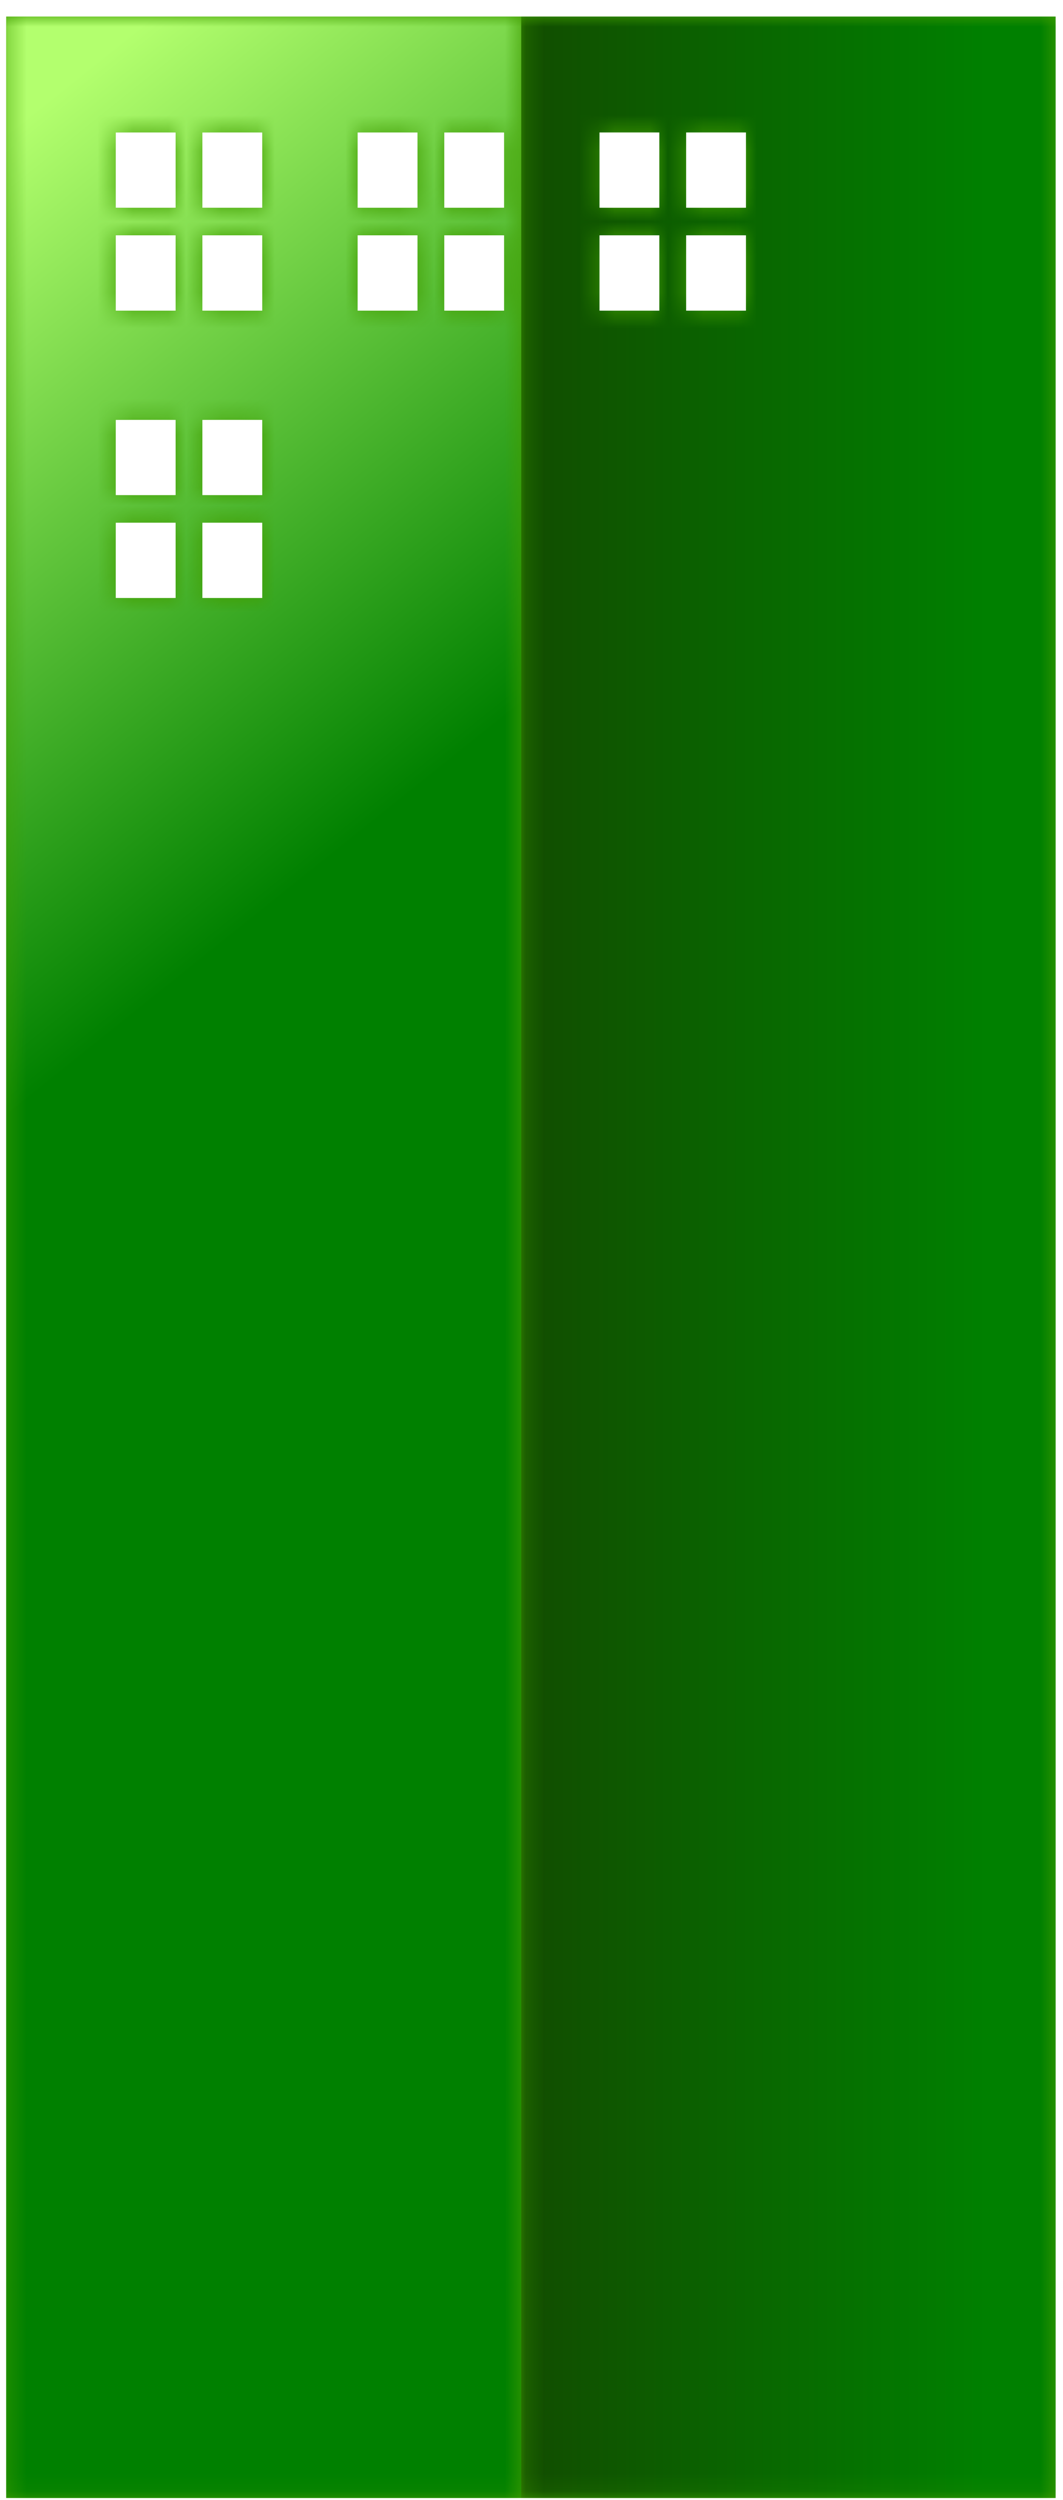
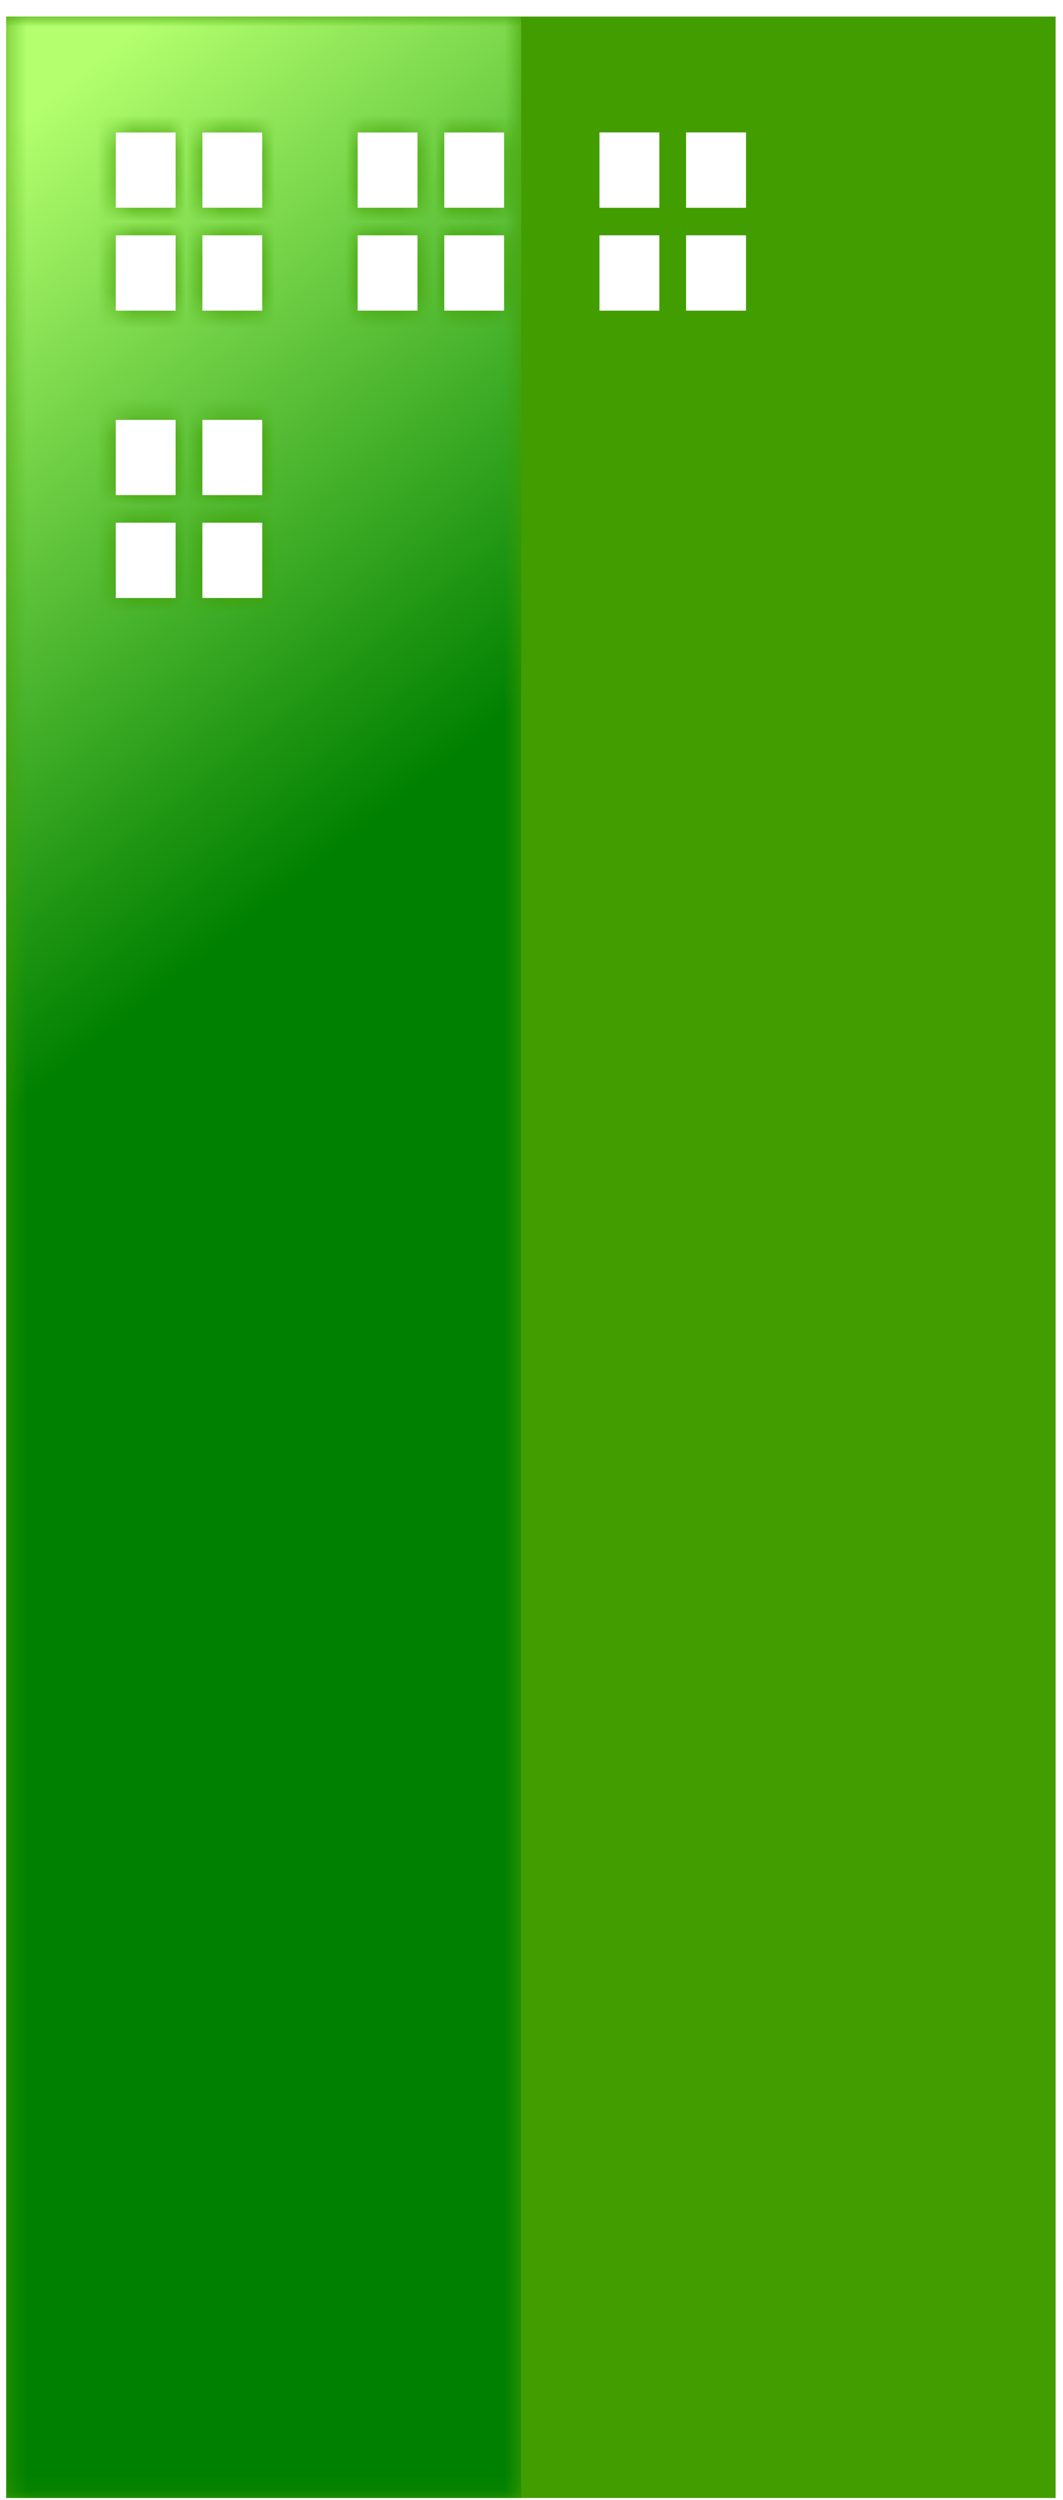
<svg xmlns="http://www.w3.org/2000/svg" xmlns:xlink="http://www.w3.org/1999/xlink" width="60px" height="141px" viewBox="0 0 60 141" version="1.1">
  <title>Group 16</title>
  <desc>Created with Sketch.</desc>
  <defs>
    <path d="M30.378,0.933 L30.378,140.887 L0.215,140.887 L0.215,0.933 L30.378,0.933 Z M12.904,13.272 L9.522,13.272 L9.522,17.522 L12.904,17.522 L12.904,13.272 Z M8.014,13.272 L4.633,13.272 L4.633,17.522 L8.014,17.522 L8.014,13.272 Z M12.904,7.469 L9.522,7.469 L9.522,11.72 L12.904,11.72 L12.904,7.469 Z M8.014,7.469 L4.633,7.469 L4.633,11.72 L8.014,11.72 L8.014,7.469 Z" id="path-1" />
    <linearGradient x1="86.903%" y1="50%" x2="-66.045%" y2="50%" id="linearGradient-3">
      <stop stop-color="#008000" offset="0%" />
      <stop stop-color="#1F2600" offset="100%" />
    </linearGradient>
    <path d="M29.419,0.933 L29.419,140.887 L0.35,140.887 L0.35,0.933 L29.419,0.933 Z M9.913,29.478 L6.532,29.478 L6.532,33.73 L9.913,33.73 L9.913,29.478 Z M14.804,29.478 L11.423,29.478 L11.423,33.73 L14.804,33.73 L14.804,29.478 Z M9.913,23.677 L6.532,23.677 L6.532,27.928 L9.913,27.928 L9.913,23.677 Z M14.804,23.677 L11.423,23.677 L11.423,27.928 L14.804,27.928 L14.804,23.677 Z M9.913,13.272 L6.532,13.272 L6.532,17.522 L9.913,17.522 L9.913,13.272 Z M14.804,13.272 L11.423,13.272 L11.423,17.522 L14.804,17.522 L14.804,13.272 Z M23.566,13.272 L20.185,13.272 L20.185,17.522 L23.566,17.522 L23.566,13.272 Z M28.456,13.272 L25.074,13.272 L25.074,17.522 L28.456,17.522 L28.456,13.272 Z M9.913,7.471 L6.532,7.471 L6.532,11.721 L9.913,11.721 L9.913,7.471 Z M14.804,7.471 L11.423,7.471 L11.423,11.721 L14.804,11.721 L14.804,7.471 Z M23.566,7.471 L20.185,7.471 L20.185,11.721 L23.566,11.721 L23.566,7.471 Z M28.456,7.471 L25.074,7.471 L25.074,11.721 L28.456,11.721 L28.456,7.471 Z" id="path-4" />
    <linearGradient x1="47.831%" y1="36.71%" x2="41.656%" y2="-1.132%" id="linearGradient-6">
      <stop stop-color="#008000" offset="0%" />
      <stop stop-color="#B3FF6E" offset="100%" />
    </linearGradient>
  </defs>
  <g id="Page-1" stroke="none" stroke-width="1" fill="none" fill-rule="evenodd">
    <g id="Group-16">
      <path d="M6.532,33.73 L9.913,33.73 L9.913,29.478 L6.532,29.478 L6.532,33.73 Z M11.423,33.73 L14.804,33.73 L14.804,29.478 L11.423,29.478 L11.423,33.73 Z M11.423,27.928 L14.804,27.928 L14.804,23.677 L11.423,23.677 L11.423,27.928 Z M6.532,27.928 L9.913,27.928 L9.913,23.677 L6.532,23.677 L6.532,27.928 Z M6.532,11.72 L9.913,11.72 L9.913,7.469 L6.532,7.469 L6.532,11.72 Z M6.532,17.522 L9.913,17.522 L9.913,13.272 L6.532,13.272 L6.532,17.522 Z M11.423,17.522 L14.804,17.522 L14.804,13.272 L11.423,13.272 L11.423,17.522 Z M11.423,11.72 L14.804,11.72 L14.804,7.469 L11.423,7.469 L11.423,11.72 Z M20.185,11.72 L23.566,11.72 L23.566,7.469 L20.185,7.469 L20.185,11.72 Z M20.185,17.522 L23.566,17.522 L23.566,13.272 L20.185,13.272 L20.185,17.522 Z M25.074,17.522 L28.456,17.522 L28.456,13.272 L25.074,13.272 L25.074,17.522 Z M25.074,11.72 L28.456,11.72 L28.456,7.469 L25.074,7.469 L25.074,11.72 Z M33.836,11.72 L37.217,11.72 L37.217,7.469 L33.836,7.469 L33.836,11.72 Z M33.836,17.522 L37.217,17.522 L37.217,13.272 L33.836,13.272 L33.836,17.522 Z M38.725,17.522 L42.108,17.522 L42.108,13.272 L38.725,13.272 L38.725,17.522 Z M38.725,11.72 L42.108,11.72 L42.108,7.469 L38.725,7.469 L38.725,11.72 Z M0.35,140.887 L59.582,140.887 L59.582,0.933 L0.35,0.933 L0.35,140.887 Z" id="Fill-9" fill="#419D00" />
      <g id="Group-32" transform="translate(29.204, 0)">
        <mask id="mask-2" fill="white">
          <use xlink:href="#path-1" />
        </mask>
        <g id="Clip-31" />
-         <path d="M9.522,11.72 L12.904,11.72 L12.904,7.469 L9.522,7.469 L9.522,11.72 Z M9.522,17.522 L12.904,17.522 L12.904,13.272 L9.522,13.272 L9.522,17.522 Z M4.633,11.72 L8.014,11.72 L8.014,7.469 L4.633,7.469 L4.633,11.72 Z M4.633,17.522 L8.014,17.522 L8.014,13.272 L4.633,13.272 L4.633,17.522 Z M0.215,140.887 L30.378,140.887 L30.378,0.933 L0.215,0.933 L0.215,140.887 Z" id="Fill-30" fill="url(#linearGradient-3)" mask="url(#mask-2)" />
      </g>
      <g id="Group-35" transform="translate(-0, -0)">
        <mask id="mask-5" fill="white">
          <use xlink:href="#path-4" />
        </mask>
        <g id="Clip-34" />
        <path d="M6.532,33.73 L9.913,33.73 L9.913,29.478 L6.532,29.478 L6.532,33.73 Z M6.532,27.928 L9.913,27.928 L9.913,23.677 L6.532,23.677 L6.532,27.928 Z M6.532,17.522 L9.913,17.522 L9.913,13.272 L6.532,13.272 L6.532,17.522 Z M6.532,11.721 L9.913,11.721 L9.913,7.471 L6.532,7.471 L6.532,11.721 Z M11.423,33.73 L14.804,33.73 L14.804,29.478 L11.423,29.478 L11.423,33.73 Z M11.423,27.928 L14.804,27.928 L14.804,23.677 L11.423,23.677 L11.423,27.928 Z M11.423,17.522 L14.804,17.522 L14.804,13.272 L11.423,13.272 L11.423,17.522 Z M11.423,11.721 L14.804,11.721 L14.804,7.471 L11.423,7.471 L11.423,11.721 Z M20.185,17.522 L23.566,17.522 L23.566,13.272 L20.185,13.272 L20.185,17.522 Z M20.185,11.721 L23.566,11.721 L23.566,7.471 L20.185,7.471 L20.185,11.721 Z M25.074,17.522 L28.456,17.522 L28.456,13.272 L25.074,13.272 L25.074,17.522 Z M25.074,11.721 L28.456,11.721 L28.456,7.471 L25.074,7.471 L25.074,11.721 Z M0.35,140.887 L29.419,140.887 L29.419,0.933 L0.35,0.933 L0.35,140.887 Z" id="Fill-33" fill="url(#linearGradient-6)" mask="url(#mask-5)" />
      </g>
    </g>
  </g>
</svg>